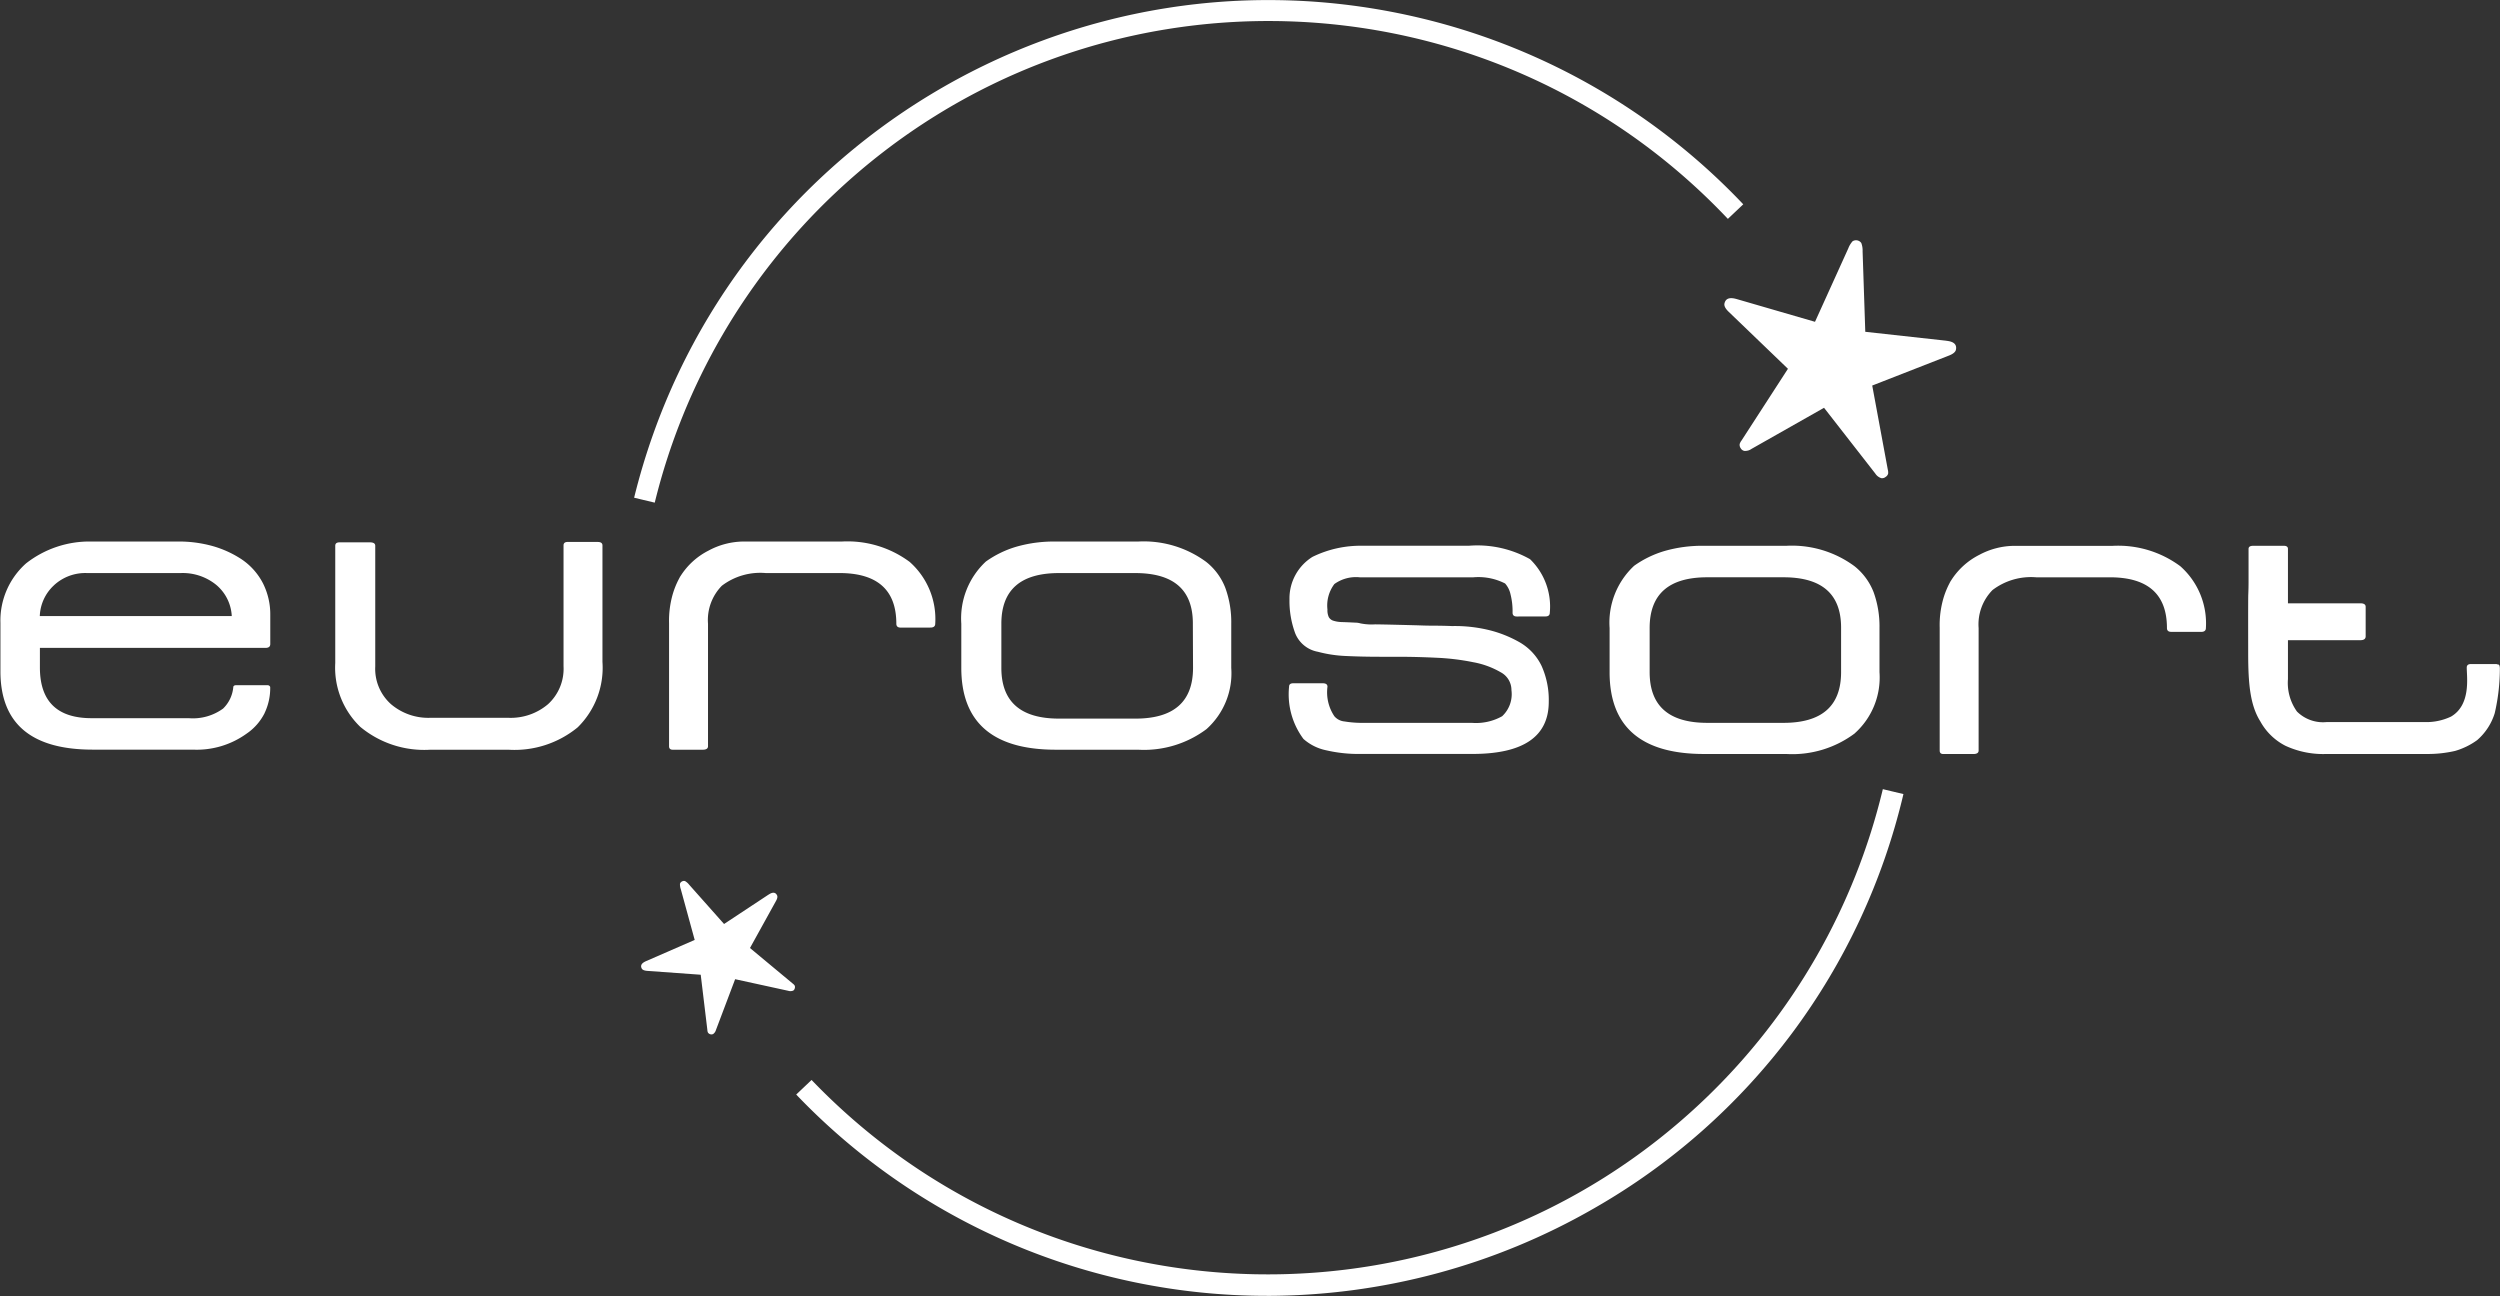
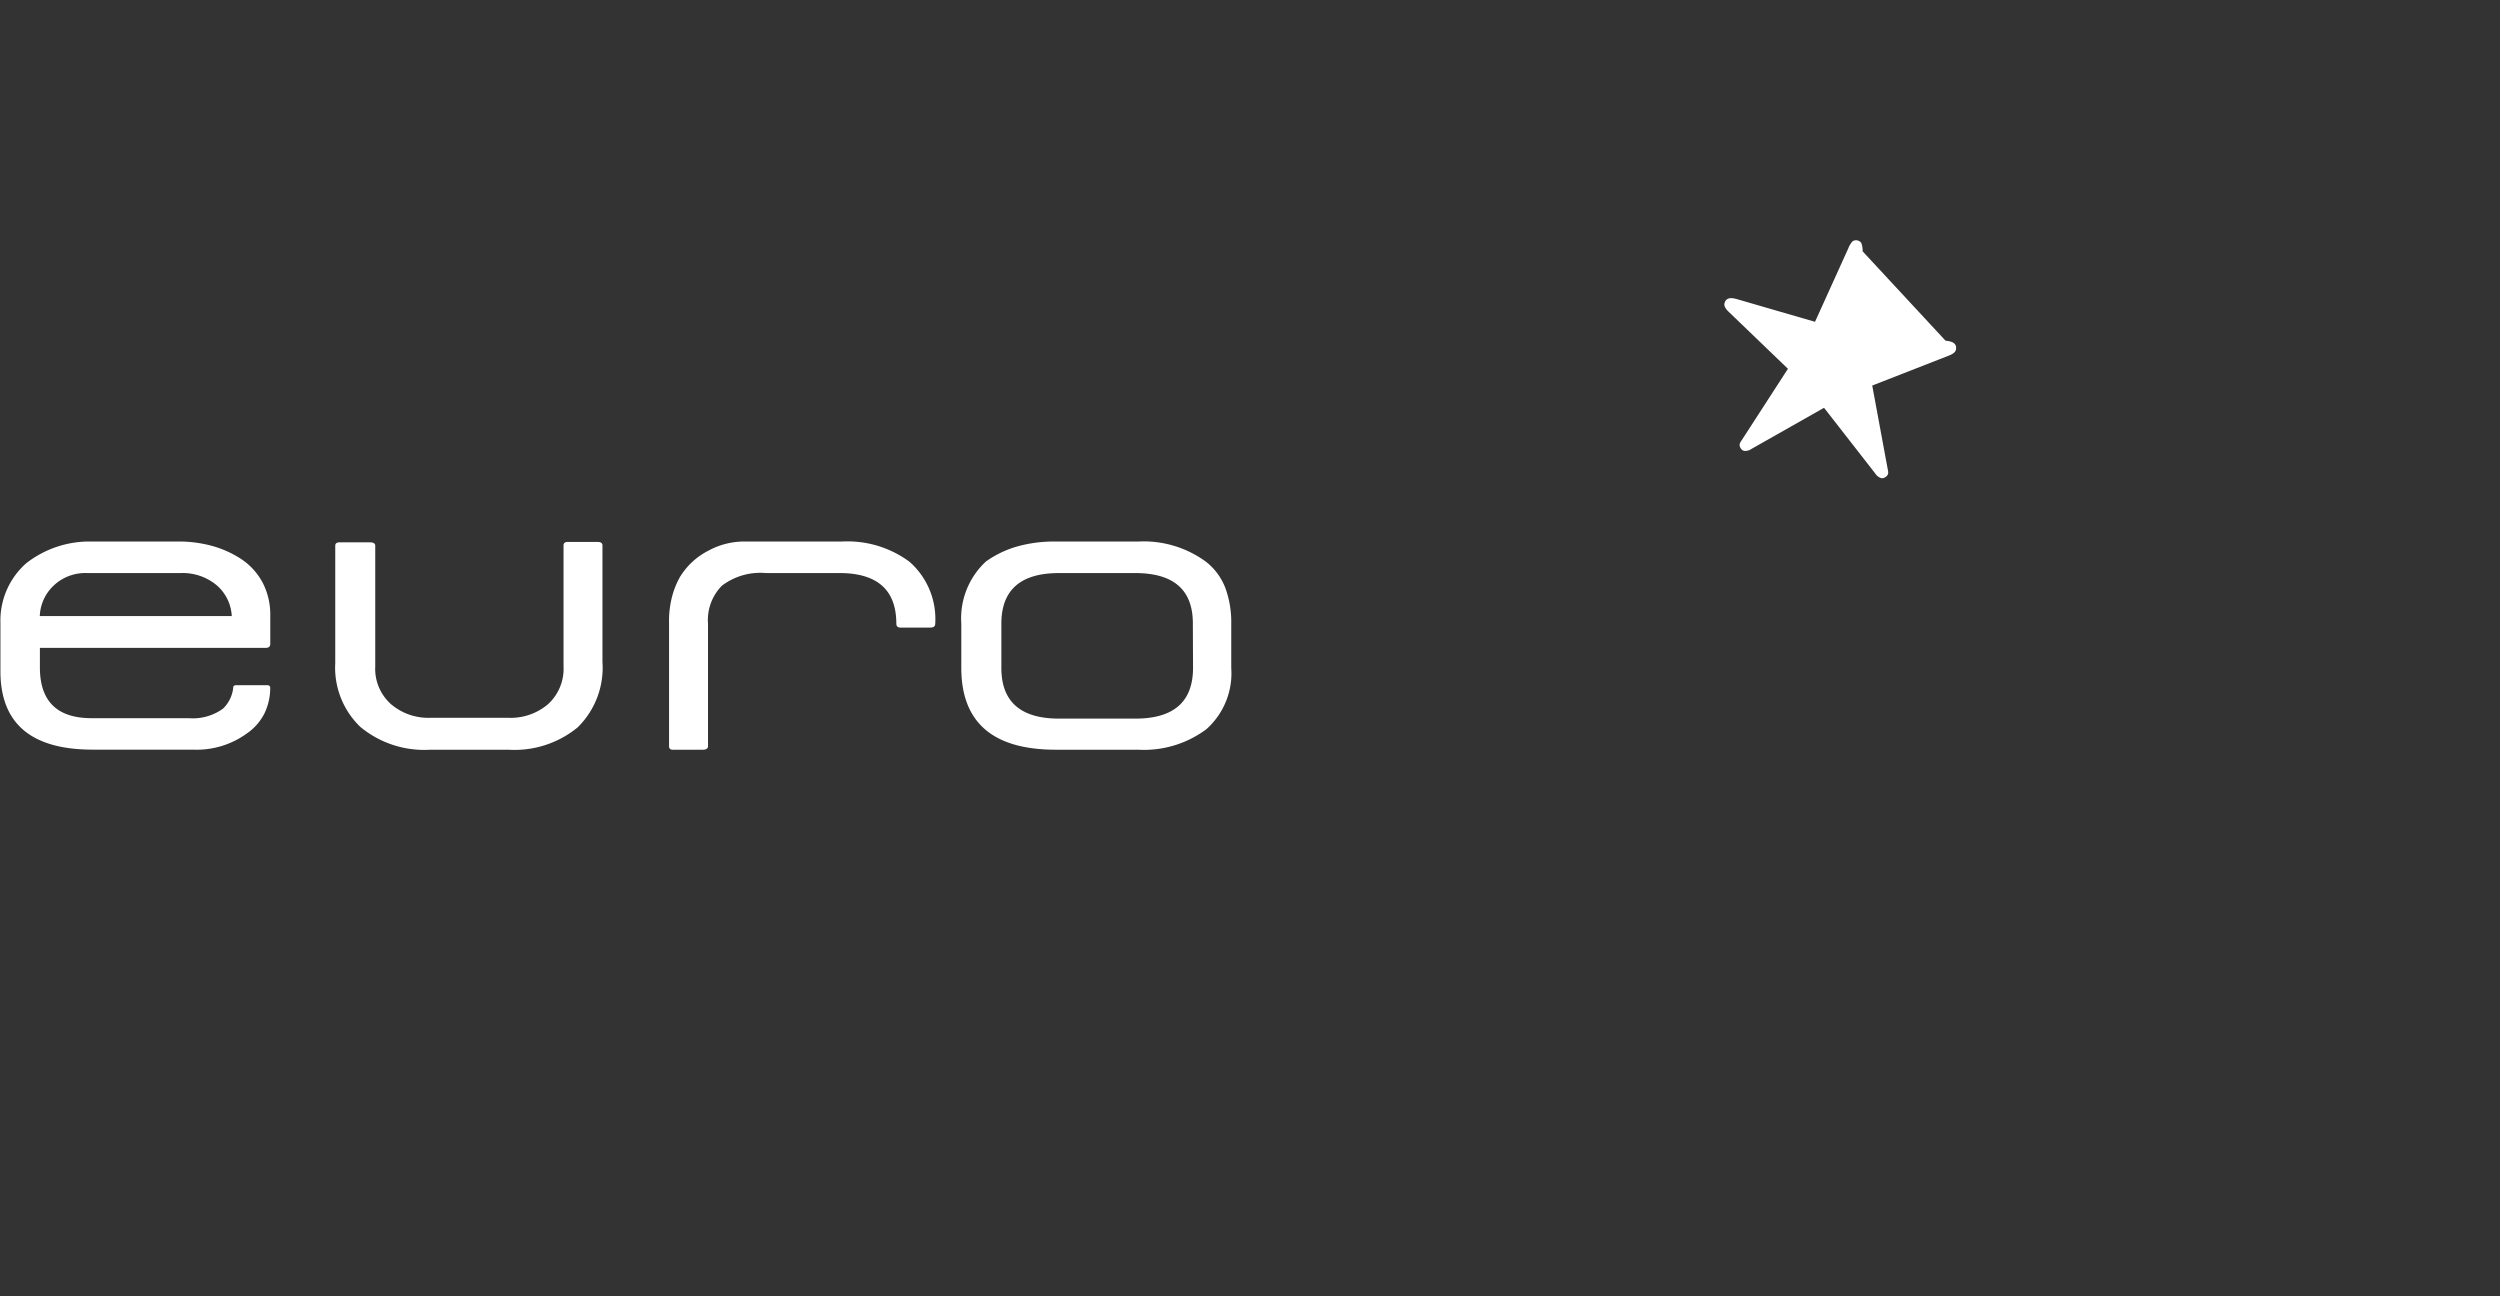
<svg xmlns="http://www.w3.org/2000/svg" width="109.833" height="56.95" viewBox="1243.983 3209.967 109.833 56.95">
  <rect x="1243.983" y="3209.967" width="109.833" height="56.95" fill="#333333" stroke="none" />
  <g data-name="Group 3399">
-     <path d="m1272.747 3232.05-.905-.217c3.788-15.4 19.343-24.813 34.743-21.025a28.716 28.716 0 0 1 13.985 8.135l-.676.64c-10.535-11.144-28.108-11.638-39.251-1.104a27.761 27.761 0 0 0-7.895 13.571" fill="#fff" fill-rule="evenodd" data-name="Path 1083" />
-     <path d="M1325.813 3221.007a.93.93 0 0 0-.057-.363.282.282 0 0 0-.385-.076c-.08.092-.144.197-.187.312l-1.462 3.225-3.41-.99a1.59 1.59 0 0 0-.133-.034c-.25-.05-.394.025-.436.225-.018.1.04.215.176.349l2.614 2.514-2.04 3.152a.495.495 0 0 0-.08.151.259.259 0 0 0 .044.187.238.238 0 0 0 .161.118.484.484 0 0 0 .317-.09l3.184-1.805 2.25 2.887c.061.097.155.17.266.205a.239.239 0 0 0 .186-.052.248.248 0 0 0 .114-.147.485.485 0 0 0-.015-.177l-.684-3.693 3.384-1.322c.176-.071.274-.155.294-.254.04-.2-.062-.325-.311-.374-.036-.007-.086-.014-.149-.023l-3.523-.388-.118-3.537Z" fill="#fff" fill-rule="evenodd" data-name="Path 1084" />
-     <path d="M1274.26 3248.835a.64.64 0 0 0-.179-.158.158.158 0 0 0-.136.016.158.158 0 0 0-.089.106c-.002.08.01.16.037.235l.61 2.227-2.121.925a.845.845 0 0 0-.08.038c-.146.08-.187.177-.124.295.031.057.109.09.232.101l2.358.17.292 2.427c0 .038.009.075.024.11a.173.173 0 0 0 .1.076.162.162 0 0 0 .129-.008.322.322 0 0 0 .124-.177l.843-2.232 2.33.509c.071.024.15.021.22-.007a.157.157 0 0 0 .07-.103.164.164 0 0 0-.005-.12.32.32 0 0 0-.08-.083l-1.883-1.566 1.146-2.073c.062-.11.072-.193.04-.249-.062-.118-.167-.137-.31-.06l-.085.052-1.93 1.275-1.533-1.726Z" fill="#fff" fill-rule="evenodd" data-name="Path 1085" />
-     <path d="M1310.622 3237.052c-.125 0-.187-.055-.187-.169a3.048 3.048 0 0 0-.093-.818 1.038 1.038 0 0 0-.236-.464 2.574 2.574 0 0 0-1.405-.27h-4.97c-.398-.044-.8.061-1.125.295-.241.321-.35.722-.304 1.12a.717.717 0 0 0 .058.33.343.343 0 0 0 .199.16c.12.038.246.058.373.06.155.005.351.013.586.025a.85.85 0 0 1 .234.033c.212.043.429.057.645.043.43.005 1.05.02 1.863.042.25.01.49.016.726.016.25 0 .516.006.797.017a6.3 6.3 0 0 1 1.721.203 5.24 5.24 0 0 1 1.209.492c.432.24.78.607.995 1.053.222.496.33 1.035.317 1.578 0 1.528-1.118 2.292-3.352 2.292h-4.941c-.5.007-1-.048-1.488-.161a2.157 2.157 0 0 1-.996-.498 3.284 3.284 0 0 1-.632-2.295c0-.102.062-.151.187-.151h1.29c.14 0 .21.05.21.151-.06.455.047.917.304 1.299a.663.663 0 0 0 .446.228c.27.044.545.065.82.062h4.78c.46.035.92-.066 1.323-.291.314-.293.467-.72.41-1.144a.886.886 0 0 0-.468-.786 3.721 3.721 0 0 0-1.206-.443 10.325 10.325 0 0 0-1.619-.197 34.815 34.815 0 0 0-1.699-.043h-.773c-.515 0-1.011-.011-1.488-.033a5.692 5.692 0 0 1-1.254-.187 1.325 1.325 0 0 1-.996-.818 4.102 4.102 0 0 1-.249-1.494 2.15 2.15 0 0 1 1.009-1.856 4.787 4.787 0 0 1 2.203-.489h4.662a4.723 4.723 0 0 1 2.695.59c.63.61.949 1.473.868 2.346 0 .113-.063.169-.187.169l-1.262.003Zm14.844 5.137a4.58 4.58 0 0 1-3.01.903h-3.61c-2.766 0-4.149-1.198-4.148-3.594v-1.94a3.407 3.407 0 0 1 1.078-2.734c.406-.29.858-.509 1.336-.65a5.955 5.955 0 0 1 1.733-.228h3.61a4.627 4.627 0 0 1 2.999.894c.379.3.67.696.844 1.147a4.42 4.42 0 0 1 .257 1.57v1.94a3.29 3.29 0 0 1-1.09 2.69m-.597-4.647c0-1.474-.843-2.211-2.53-2.211h-3.351c-1.687 0-2.53.742-2.53 2.228v1.939c0 1.484.843 2.227 2.53 2.228h3.351c1.687 0 2.53-.743 2.53-2.228v-1.956Zm14.502.186c-.124 0-.186-.057-.186-.168 0-1.485-.836-2.228-2.507-2.228h-3.237a2.79 2.79 0 0 0-1.92.56 2.152 2.152 0 0 0-.61 1.67v5.382c0 .101-.078.152-.234.152h-1.313c-.11 0-.163-.05-.163-.152v-5.399a4.227 4.227 0 0 1 .163-1.29c.07-.238.164-.467.281-.685a.043.043 0 0 1 .024-.033.062.062 0 0 1 .024-.052c.303-.486.734-.88 1.245-1.138.468-.253.99-.39 1.523-.397h4.334a4.585 4.585 0 0 1 2.976.894 3.35 3.35 0 0 1 1.125 2.717c0 .111-.07.169-.211.169l-1.314-.002Zm14.44 1.568a8.678 8.678 0 0 1-.225 2.002c-.14.46-.408.87-.771 1.186a3.13 3.13 0 0 1-.97.475c-.4.092-.808.137-1.218.135h-4.436a3.94 3.94 0 0 1-1.805-.363 2.62 2.62 0 0 1-1.1-1.071c-.437-.697-.532-1.609-.532-2.982 0-.394-.005-2.372.004-2.587.009-.214.012-.398.012-.555v-1.454c0-.09.07-.135.21-.135h1.334c.124 0 .187.045.187.135v2.392h3.18c.155 0 .234.052.234.153v1.298c0 .113-.08.17-.234.17h-3.18v1.708c-.04.507.1 1.013.397 1.427.34.337.813.507 1.29.463h4.364c.386.005.767-.078 1.115-.243.883-.517.689-1.738.689-2.154 0-.102.062-.153.186-.153h1.077a.17.17 0 0 1 .094.018s.091-.023.094.135" fill="#fff" fill-rule="evenodd" data-name="Path 1086" />
+     <path d="M1325.813 3221.007a.93.93 0 0 0-.057-.363.282.282 0 0 0-.385-.076c-.08.092-.144.197-.187.312l-1.462 3.225-3.41-.99a1.59 1.59 0 0 0-.133-.034c-.25-.05-.394.025-.436.225-.018.1.04.215.176.349l2.614 2.514-2.04 3.152a.495.495 0 0 0-.08.151.259.259 0 0 0 .044.187.238.238 0 0 0 .161.118.484.484 0 0 0 .317-.09l3.184-1.805 2.25 2.887c.061.097.155.17.266.205a.239.239 0 0 0 .186-.052.248.248 0 0 0 .114-.147.485.485 0 0 0-.015-.177l-.684-3.693 3.384-1.322c.176-.071.274-.155.294-.254.04-.2-.062-.325-.311-.374-.036-.007-.086-.014-.149-.023Z" fill="#fff" fill-rule="evenodd" data-name="Path 1084" />
    <path d="M1255.611 3241.29c-.18.361-.45.673-.784.901a3.747 3.747 0 0 1-2.366.71h-4.405c-2.703 0-4.054-1.148-4.054-3.443v-2.124a3.36 3.36 0 0 1 1.124-2.614 4.51 4.51 0 0 1 2.882-.962h3.774a5.522 5.522 0 0 1 1.556.203c.444.127.867.32 1.254.574.403.27.73.638.95 1.07.211.427.32.898.315 1.375v1.282c0 .112-.07.169-.211.169h-9.91v.86c0 1.486.757 2.228 2.271 2.228h4.265a2.254 2.254 0 0 0 1.512-.422c.259-.251.418-.588.448-.947 0 0 0-.078.124-.08h1.394a.123.123 0 0 1 .104.078c.008.395-.076.786-.246 1.144m-9.255-5.61c-.379.349-.603.834-.622 1.35h8.434a1.91 1.91 0 0 0-.69-1.376 2.328 2.328 0 0 0-1.535-.513h-4.148a2.025 2.025 0 0 0-1.44.539m22.575-1.906c-.124 0-.186.05-.186.152v5.31a2.108 2.108 0 0 1-.68 1.665 2.528 2.528 0 0 1-1.734.6h-3.444a2.532 2.532 0 0 1-1.722-.599 2.081 2.081 0 0 1-.692-1.66v-5.3c0-.1-.078-.15-.234-.15h-1.336c-.124 0-.187.05-.187.15v5.148a3.609 3.609 0 0 0 1.1 2.809 4.395 4.395 0 0 0 3.07 1.004h3.445a4.37 4.37 0 0 0 3.034-.982 3.67 3.67 0 0 0 1.09-2.873v-5.12c0-.103-.07-.153-.21-.153l-1.314-.001Zm14.622 3.763c-.124 0-.187-.057-.187-.17 0-1.484-.835-2.227-2.506-2.226h-3.237a2.786 2.786 0 0 0-1.922.557 2.15 2.15 0 0 0-.609 1.67v5.382c0 .101-.078.153-.234.153h-1.313c-.11 0-.164-.052-.164-.153v-5.398a4.227 4.227 0 0 1 .164-1.291c.07-.238.164-.467.282-.685a.044.044 0 0 1 .023-.034c0-.02.008-.038.024-.05a3.12 3.12 0 0 1 1.242-1.138c.468-.254.99-.39 1.523-.398h4.335a4.581 4.581 0 0 1 2.976.894 3.35 3.35 0 0 1 1.125 2.716c0 .112-.07.17-.21.17l-1.312.001Zm13.437 4.462a4.586 4.586 0 0 1-3.01.903h-3.61c-2.765 0-4.148-1.198-4.15-3.594v-1.94a3.408 3.408 0 0 1 1.08-2.733 4.489 4.489 0 0 1 1.335-.65 5.943 5.943 0 0 1 1.734-.228h3.61a4.626 4.626 0 0 1 3 .894c.379.3.67.696.843 1.148.181.503.268 1.034.258 1.569v1.94a3.293 3.293 0 0 1-1.09 2.691m-.597-4.647c0-1.474-.844-2.21-2.531-2.21h-3.35c-1.688 0-2.532.741-2.532 2.226v1.94c0 1.484.844 2.227 2.531 2.228h3.359c1.686 0 2.53-.742 2.531-2.228l-.008-1.956Z" fill="#fff" fill-rule="evenodd" data-name="Path 1087" />
-     <path d="M1299.631 3266.897a28.594 28.594 0 0 1-20.668-8.843l.675-.641c10.627 11.069 28.215 11.427 39.284.8a27.789 27.789 0 0 0 7.78-13.576l.905.216a28.45 28.45 0 0 1-13.588 18.197 28.84 28.84 0 0 1-14.388 3.848" fill="#fff" fill-rule="evenodd" data-name="Path 1088" />
  </g>
</svg>